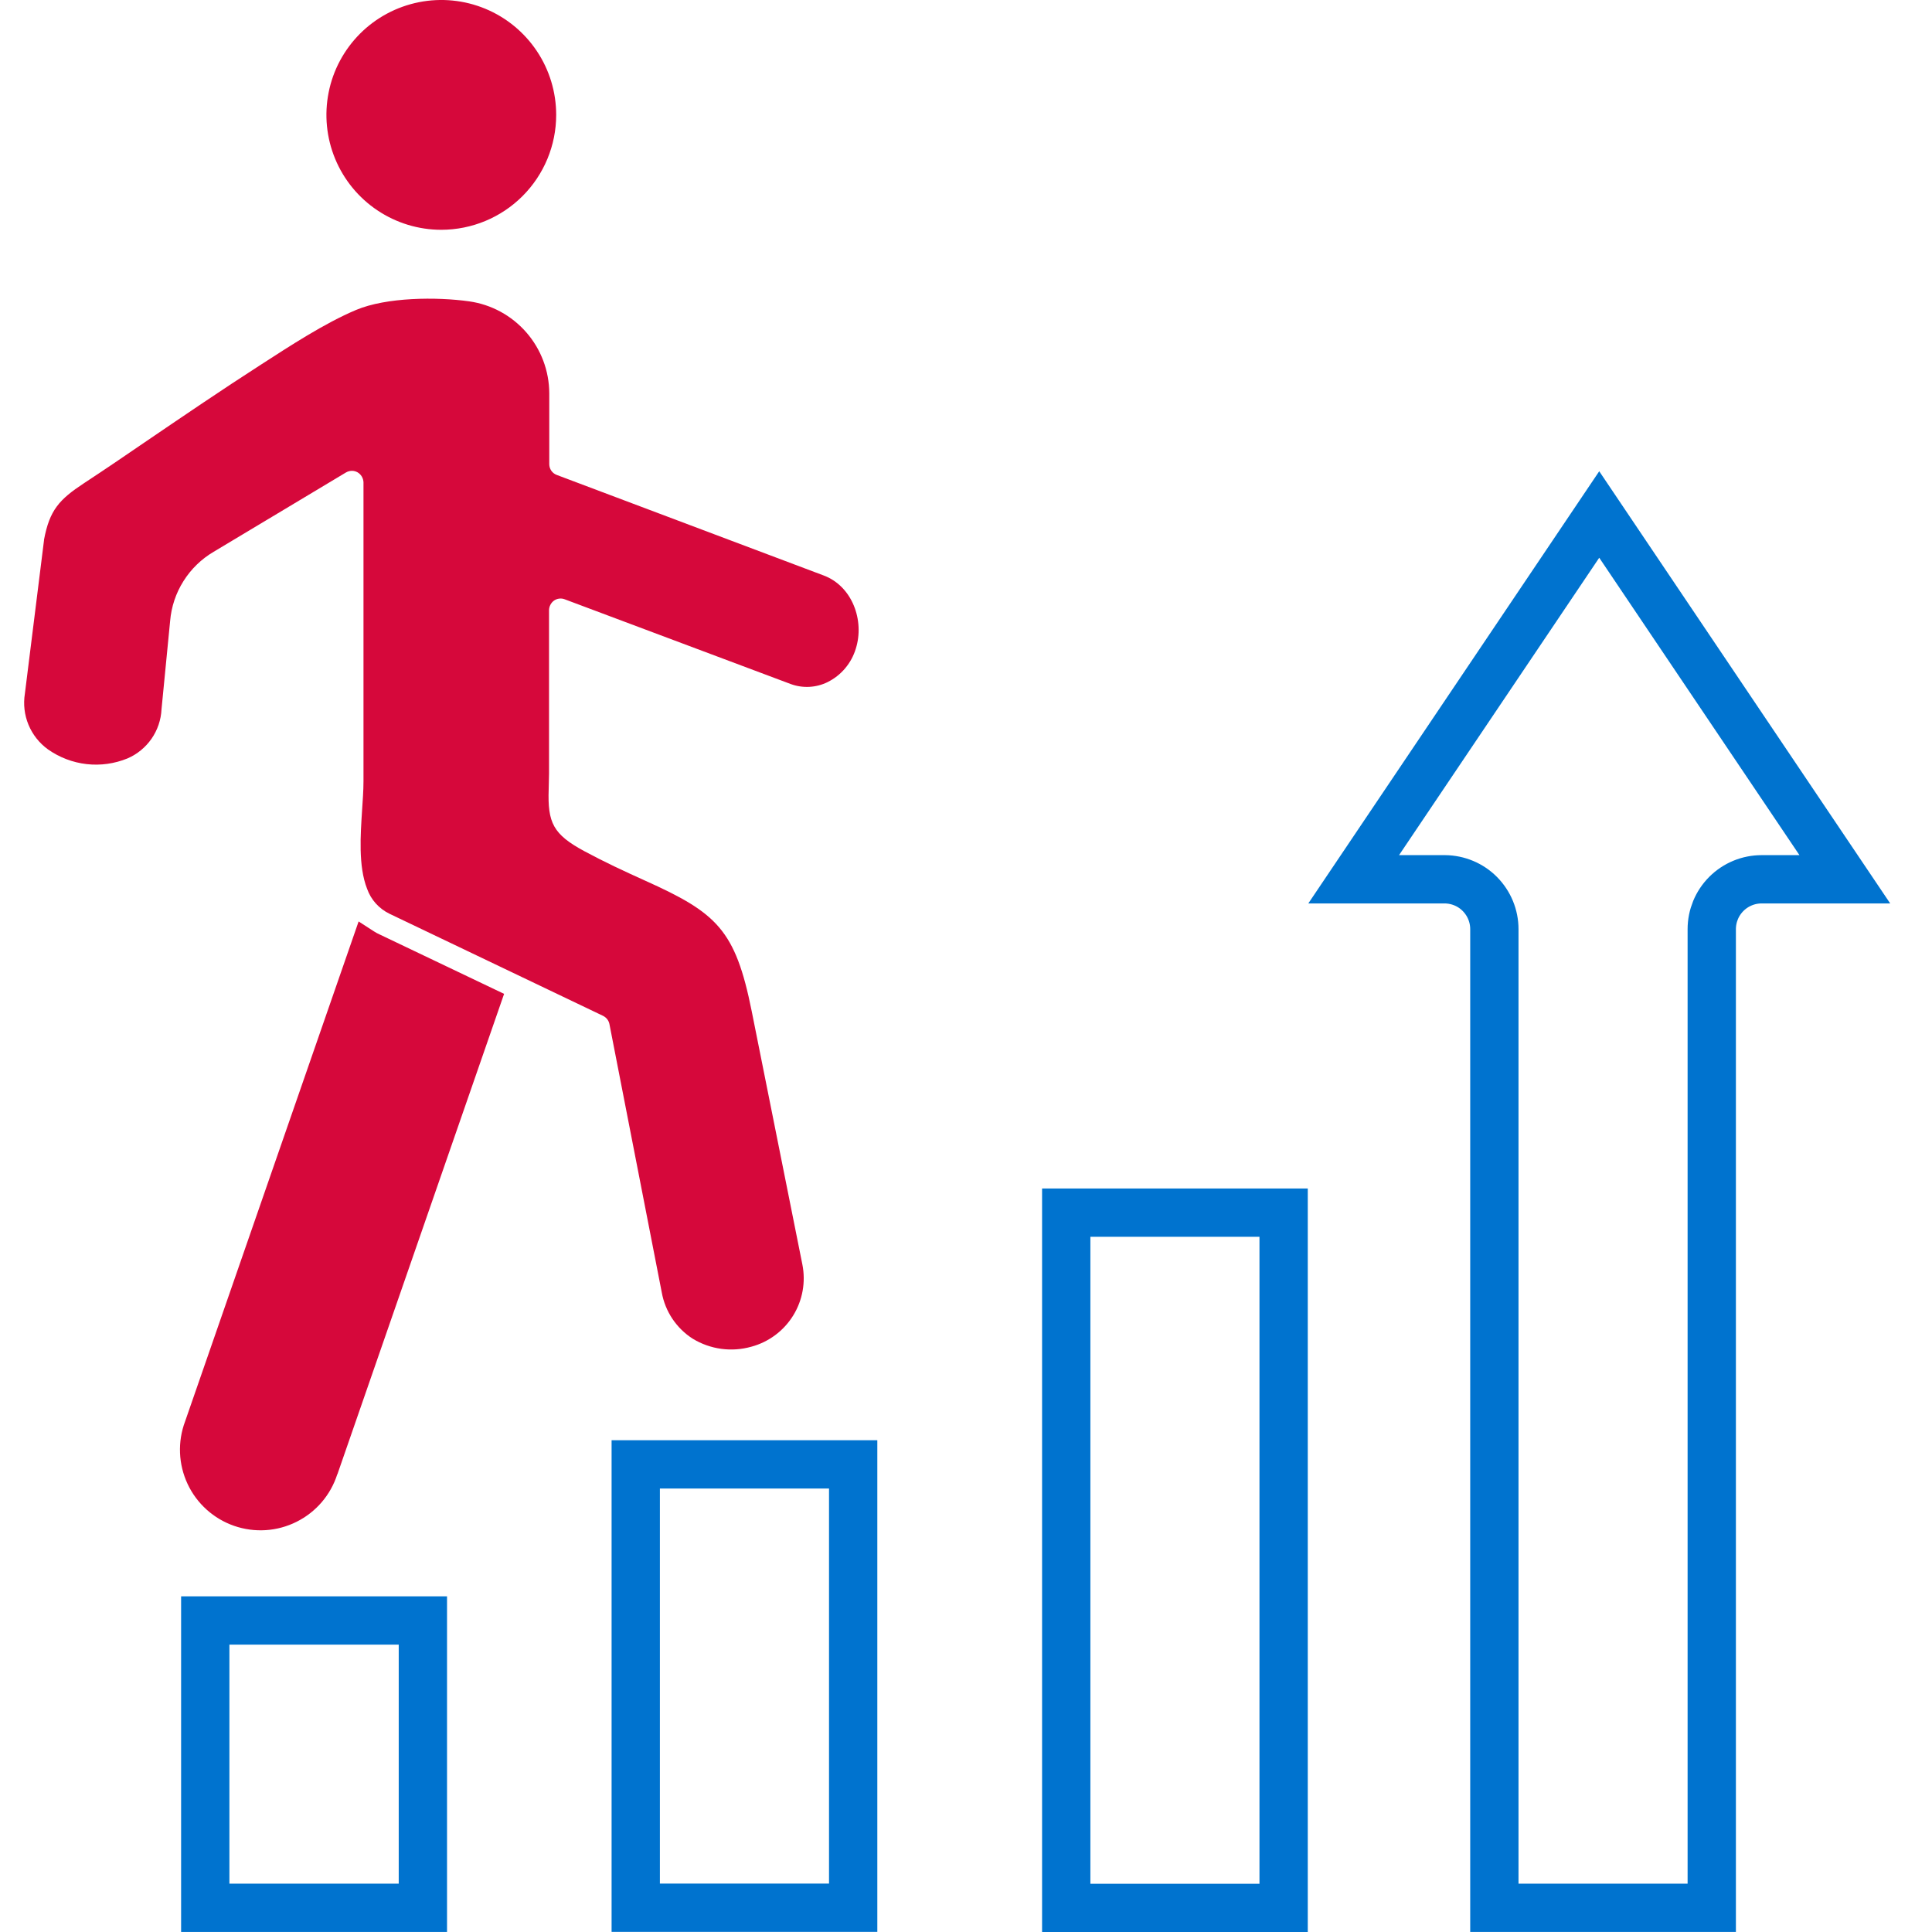
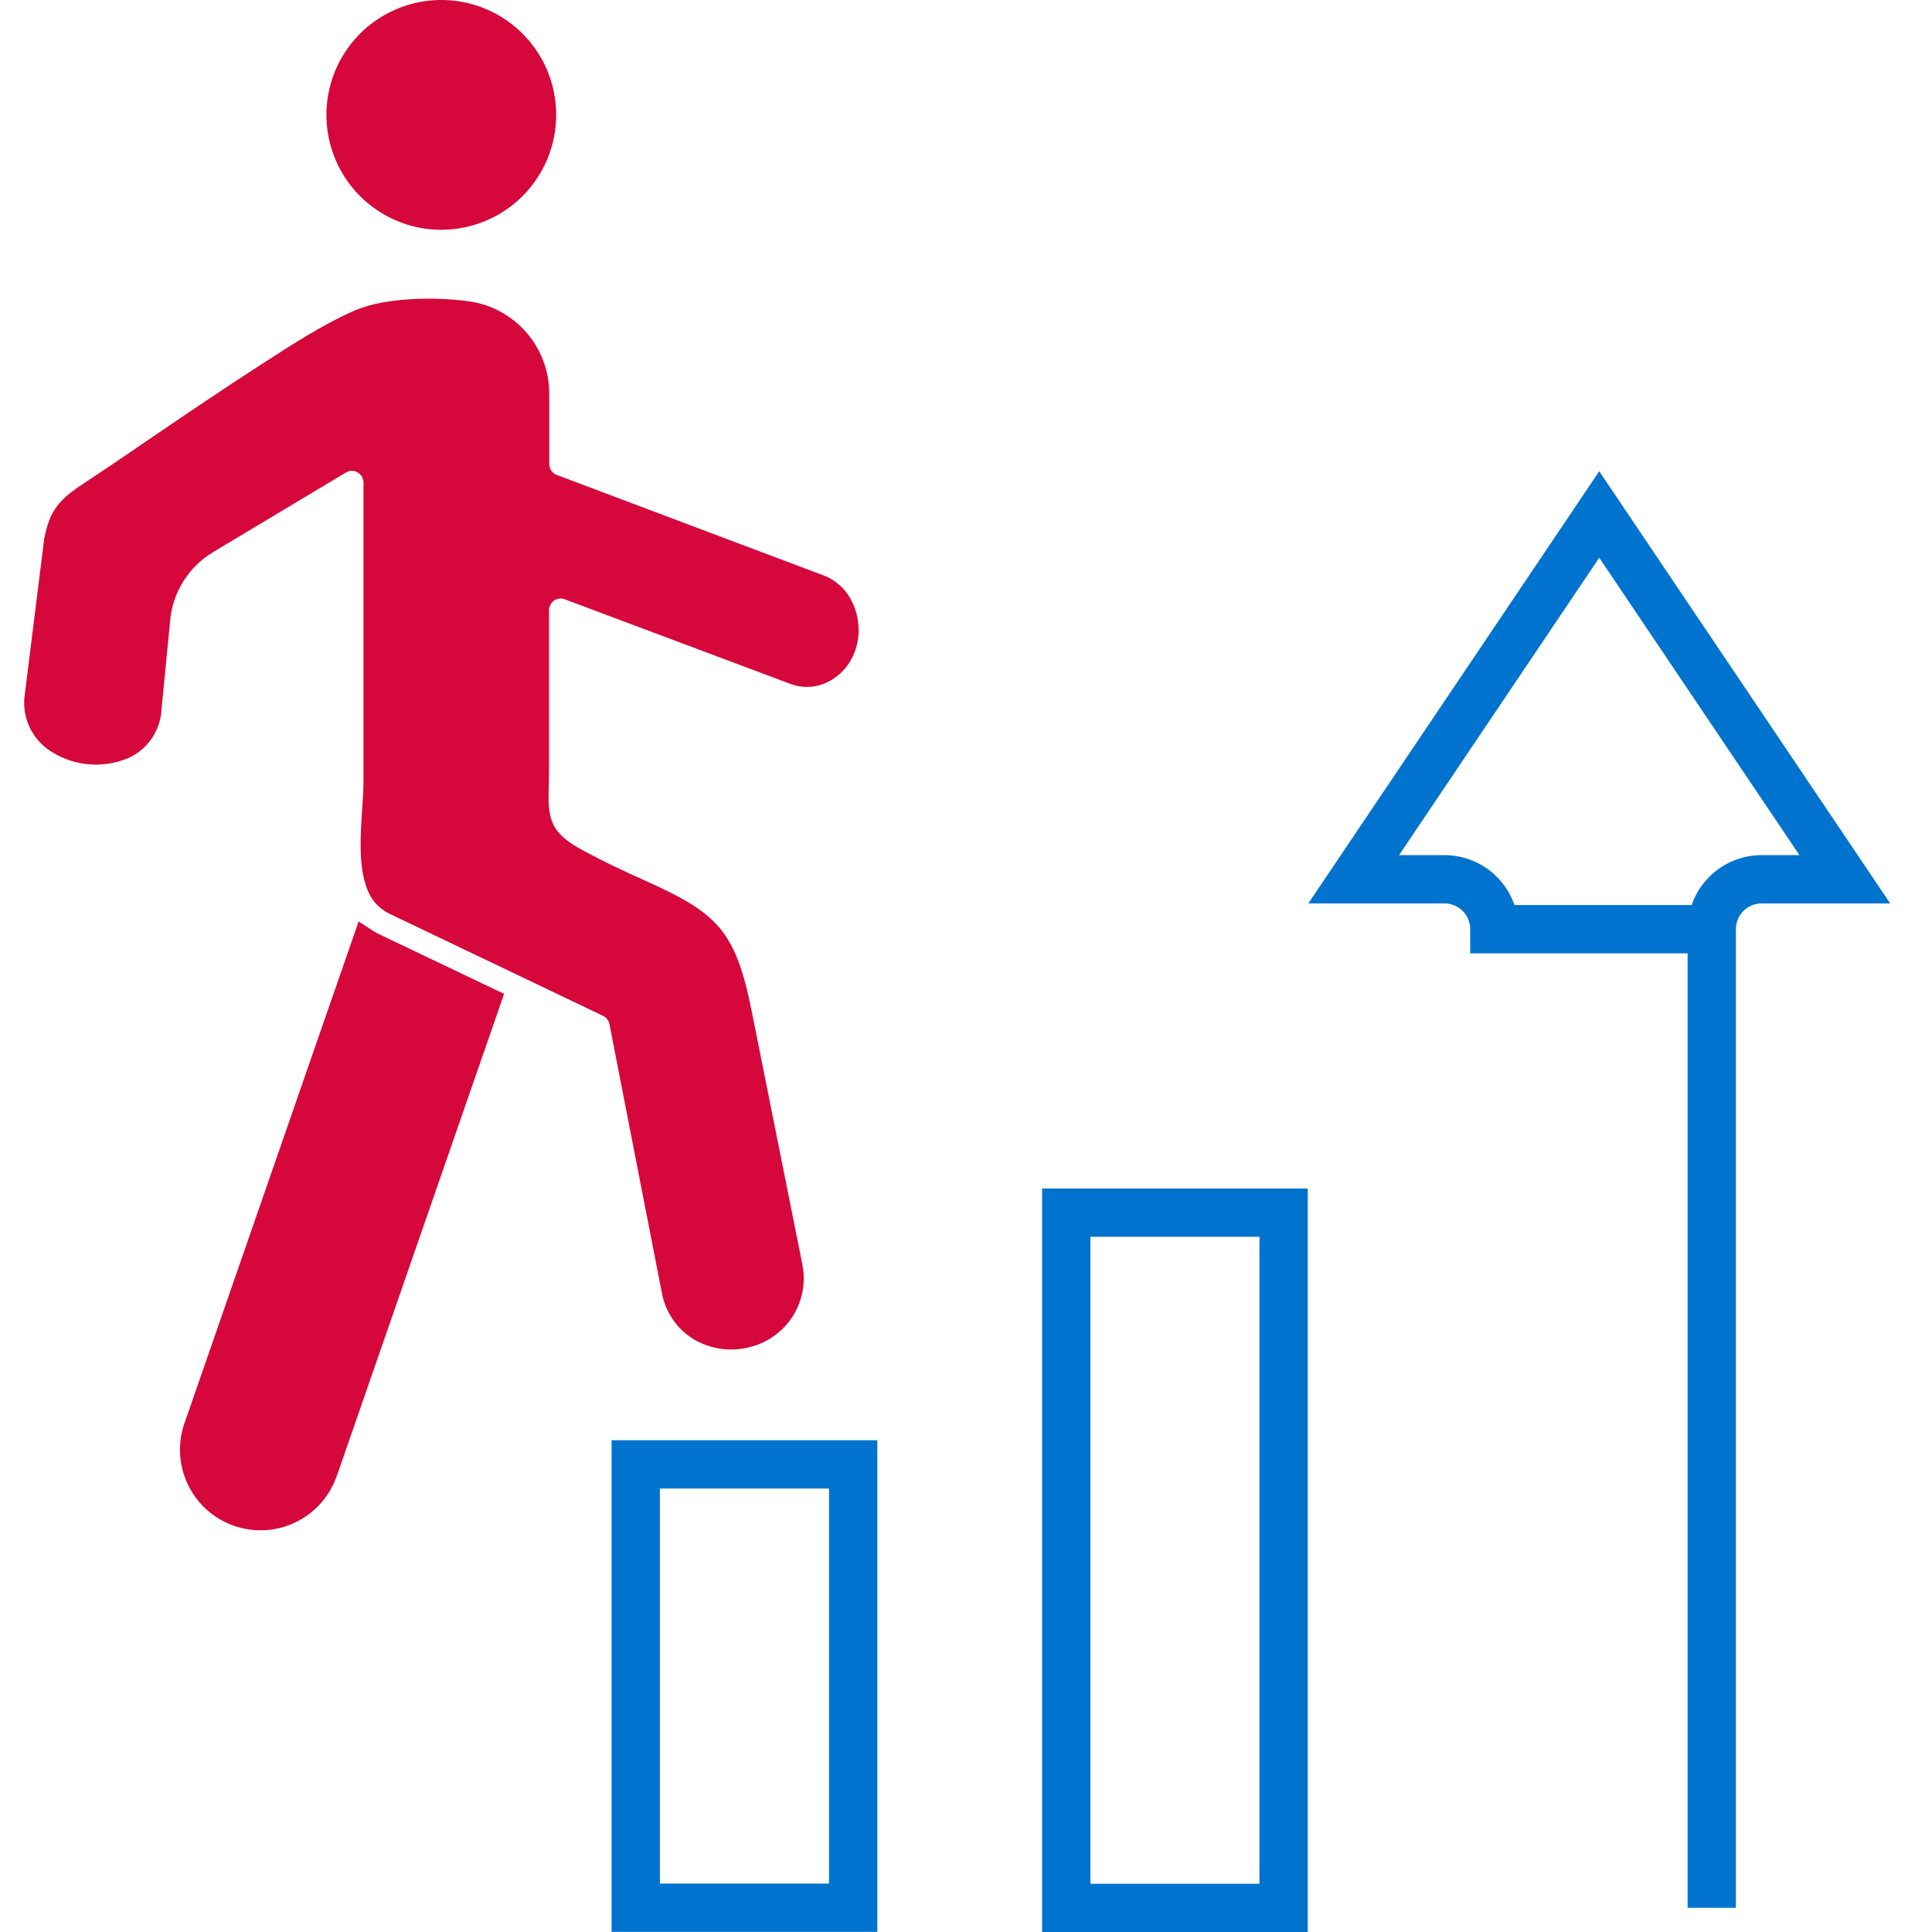
<svg xmlns="http://www.w3.org/2000/svg" width="50" height="50" viewBox="0 0 50 50" fill="none">
  <g clip-path="url(#clip0_22_7599)">
-     <path d="M37.395 22.756L37.395 22.756H37.389H35.033L41.388 13.315L47.744 22.756H45.591C45.421 22.756 45.254 22.789 45.097 22.854C44.94 22.919 44.798 23.014 44.678 23.134C44.558 23.254 44.463 23.396 44.398 23.553C44.334 23.709 44.3 23.877 44.3 24.047V49.374H38.674V24.047C38.674 24.047 38.674 24.047 38.674 24.047C38.674 23.706 38.539 23.38 38.3 23.138C38.061 22.896 37.735 22.759 37.395 22.756Z" stroke="#0073CF" stroke-width="1.25" />
+     <path d="M37.395 22.756L37.395 22.756H37.389H35.033L41.388 13.315L47.744 22.756H45.591C45.421 22.756 45.254 22.789 45.097 22.854C44.94 22.919 44.798 23.014 44.678 23.134C44.558 23.254 44.463 23.396 44.398 23.553C44.334 23.709 44.3 23.877 44.3 24.047V49.374V24.047C38.674 24.047 38.674 24.047 38.674 24.047C38.674 23.706 38.539 23.38 38.3 23.138C38.061 22.896 37.735 22.759 37.395 22.756Z" stroke="#0073CF" stroke-width="1.25" />
    <path d="M27.594 31.383H33.22V49.377H27.594V31.383Z" stroke="#0073CF" stroke-width="1.25" />
    <path d="M16.453 37.898H22.08V49.372H16.453V37.898Z" stroke="#0073CF" stroke-width="1.25" />
-     <path d="M5.312 41.938H10.944V49.374H5.312V41.938Z" stroke="#0073CF" stroke-width="1.25" />
    <path fill-rule="evenodd" clip-rule="evenodd" d="M8.729 38.154C8.644 38.419 8.508 38.664 8.327 38.875C8.146 39.087 7.924 39.259 7.675 39.384C7.427 39.508 7.155 39.582 6.878 39.6C6.6 39.618 6.322 39.58 6.059 39.489C5.796 39.398 5.554 39.255 5.348 39.069C5.141 38.883 4.973 38.657 4.855 38.405C4.737 38.153 4.67 37.88 4.659 37.602C4.648 37.325 4.692 37.047 4.79 36.787L9.281 23.847L9.675 24.102C9.724 24.134 9.776 24.162 9.83 24.186L13.046 25.721L8.732 38.154H8.729ZM11.421 5.947C10.833 5.947 10.258 5.772 9.769 5.445C9.28 5.119 8.899 4.654 8.674 4.111C8.449 3.568 8.39 2.97 8.505 2.393C8.619 1.816 8.903 1.287 9.318 0.871C9.734 0.455 10.264 0.172 10.841 0.057C11.418 -0.058 12.015 0.001 12.559 0.226C13.102 0.451 13.566 0.832 13.893 1.321C14.22 1.81 14.394 2.385 14.394 2.973C14.394 3.762 14.08 4.518 13.523 5.075C12.965 5.633 12.209 5.946 11.421 5.947ZM10.08 23.648L15.609 26.291C15.65 26.312 15.687 26.341 15.715 26.378C15.744 26.415 15.763 26.457 15.772 26.503L17.126 33.446C17.17 33.691 17.264 33.925 17.402 34.131C17.541 34.338 17.72 34.514 17.93 34.647C18.155 34.784 18.406 34.872 18.667 34.908C18.928 34.943 19.193 34.924 19.447 34.852C19.895 34.731 20.281 34.443 20.526 34.048C20.771 33.653 20.856 33.179 20.765 32.723L19.453 26.164C19.031 24.06 18.551 23.626 16.696 22.791C16.161 22.55 15.637 22.306 15.12 22.027C14.315 21.592 14.17 21.294 14.2 20.426C14.2 20.291 14.209 20.154 14.209 20.017V15.789C14.21 15.74 14.223 15.692 14.246 15.649C14.269 15.606 14.301 15.569 14.341 15.541C14.381 15.514 14.426 15.497 14.473 15.492C14.521 15.486 14.569 15.492 14.613 15.509L20.459 17.701C20.614 17.759 20.779 17.784 20.944 17.776C21.108 17.767 21.27 17.726 21.418 17.653C21.592 17.566 21.747 17.445 21.872 17.296C21.998 17.147 22.091 16.975 22.148 16.788C22.378 16.059 22.058 15.171 21.316 14.893L14.408 12.291C14.351 12.27 14.303 12.232 14.268 12.182C14.234 12.133 14.215 12.073 14.215 12.013V10.178C14.213 9.599 14.002 9.039 13.622 8.603C13.241 8.166 12.716 7.88 12.142 7.799C11.298 7.68 10.001 7.691 9.216 8.021C8.399 8.365 7.488 8.963 6.742 9.444C5.753 10.08 4.781 10.742 3.809 11.403C3.266 11.775 2.72 12.147 2.171 12.507C1.531 12.929 1.283 13.203 1.139 13.969V13.982L0.644 17.952C0.6 18.224 0.632 18.503 0.738 18.758C0.844 19.013 1.019 19.234 1.243 19.395C1.538 19.603 1.882 19.734 2.241 19.775C2.6 19.816 2.964 19.765 3.299 19.628C3.55 19.52 3.766 19.343 3.922 19.118C4.078 18.893 4.167 18.629 4.18 18.356L4.403 16.07C4.434 15.703 4.552 15.349 4.749 15.038C4.945 14.726 5.213 14.466 5.53 14.28L8.951 12.229C8.998 12.201 9.052 12.186 9.107 12.185C9.158 12.185 9.207 12.198 9.252 12.223C9.297 12.249 9.336 12.287 9.363 12.332C9.39 12.378 9.405 12.43 9.407 12.482V20.214C9.407 20.463 9.387 20.715 9.371 20.964C9.331 21.595 9.269 22.412 9.5 23.001C9.55 23.142 9.626 23.271 9.726 23.382C9.826 23.493 9.946 23.583 10.08 23.648Z" fill="#D6083B" />
  </g>
  <defs>
    <clipPath id="clip0_22_7599">
      <rect width="50" height="50" fill="white" />
    </clipPath>
  </defs>
</svg>